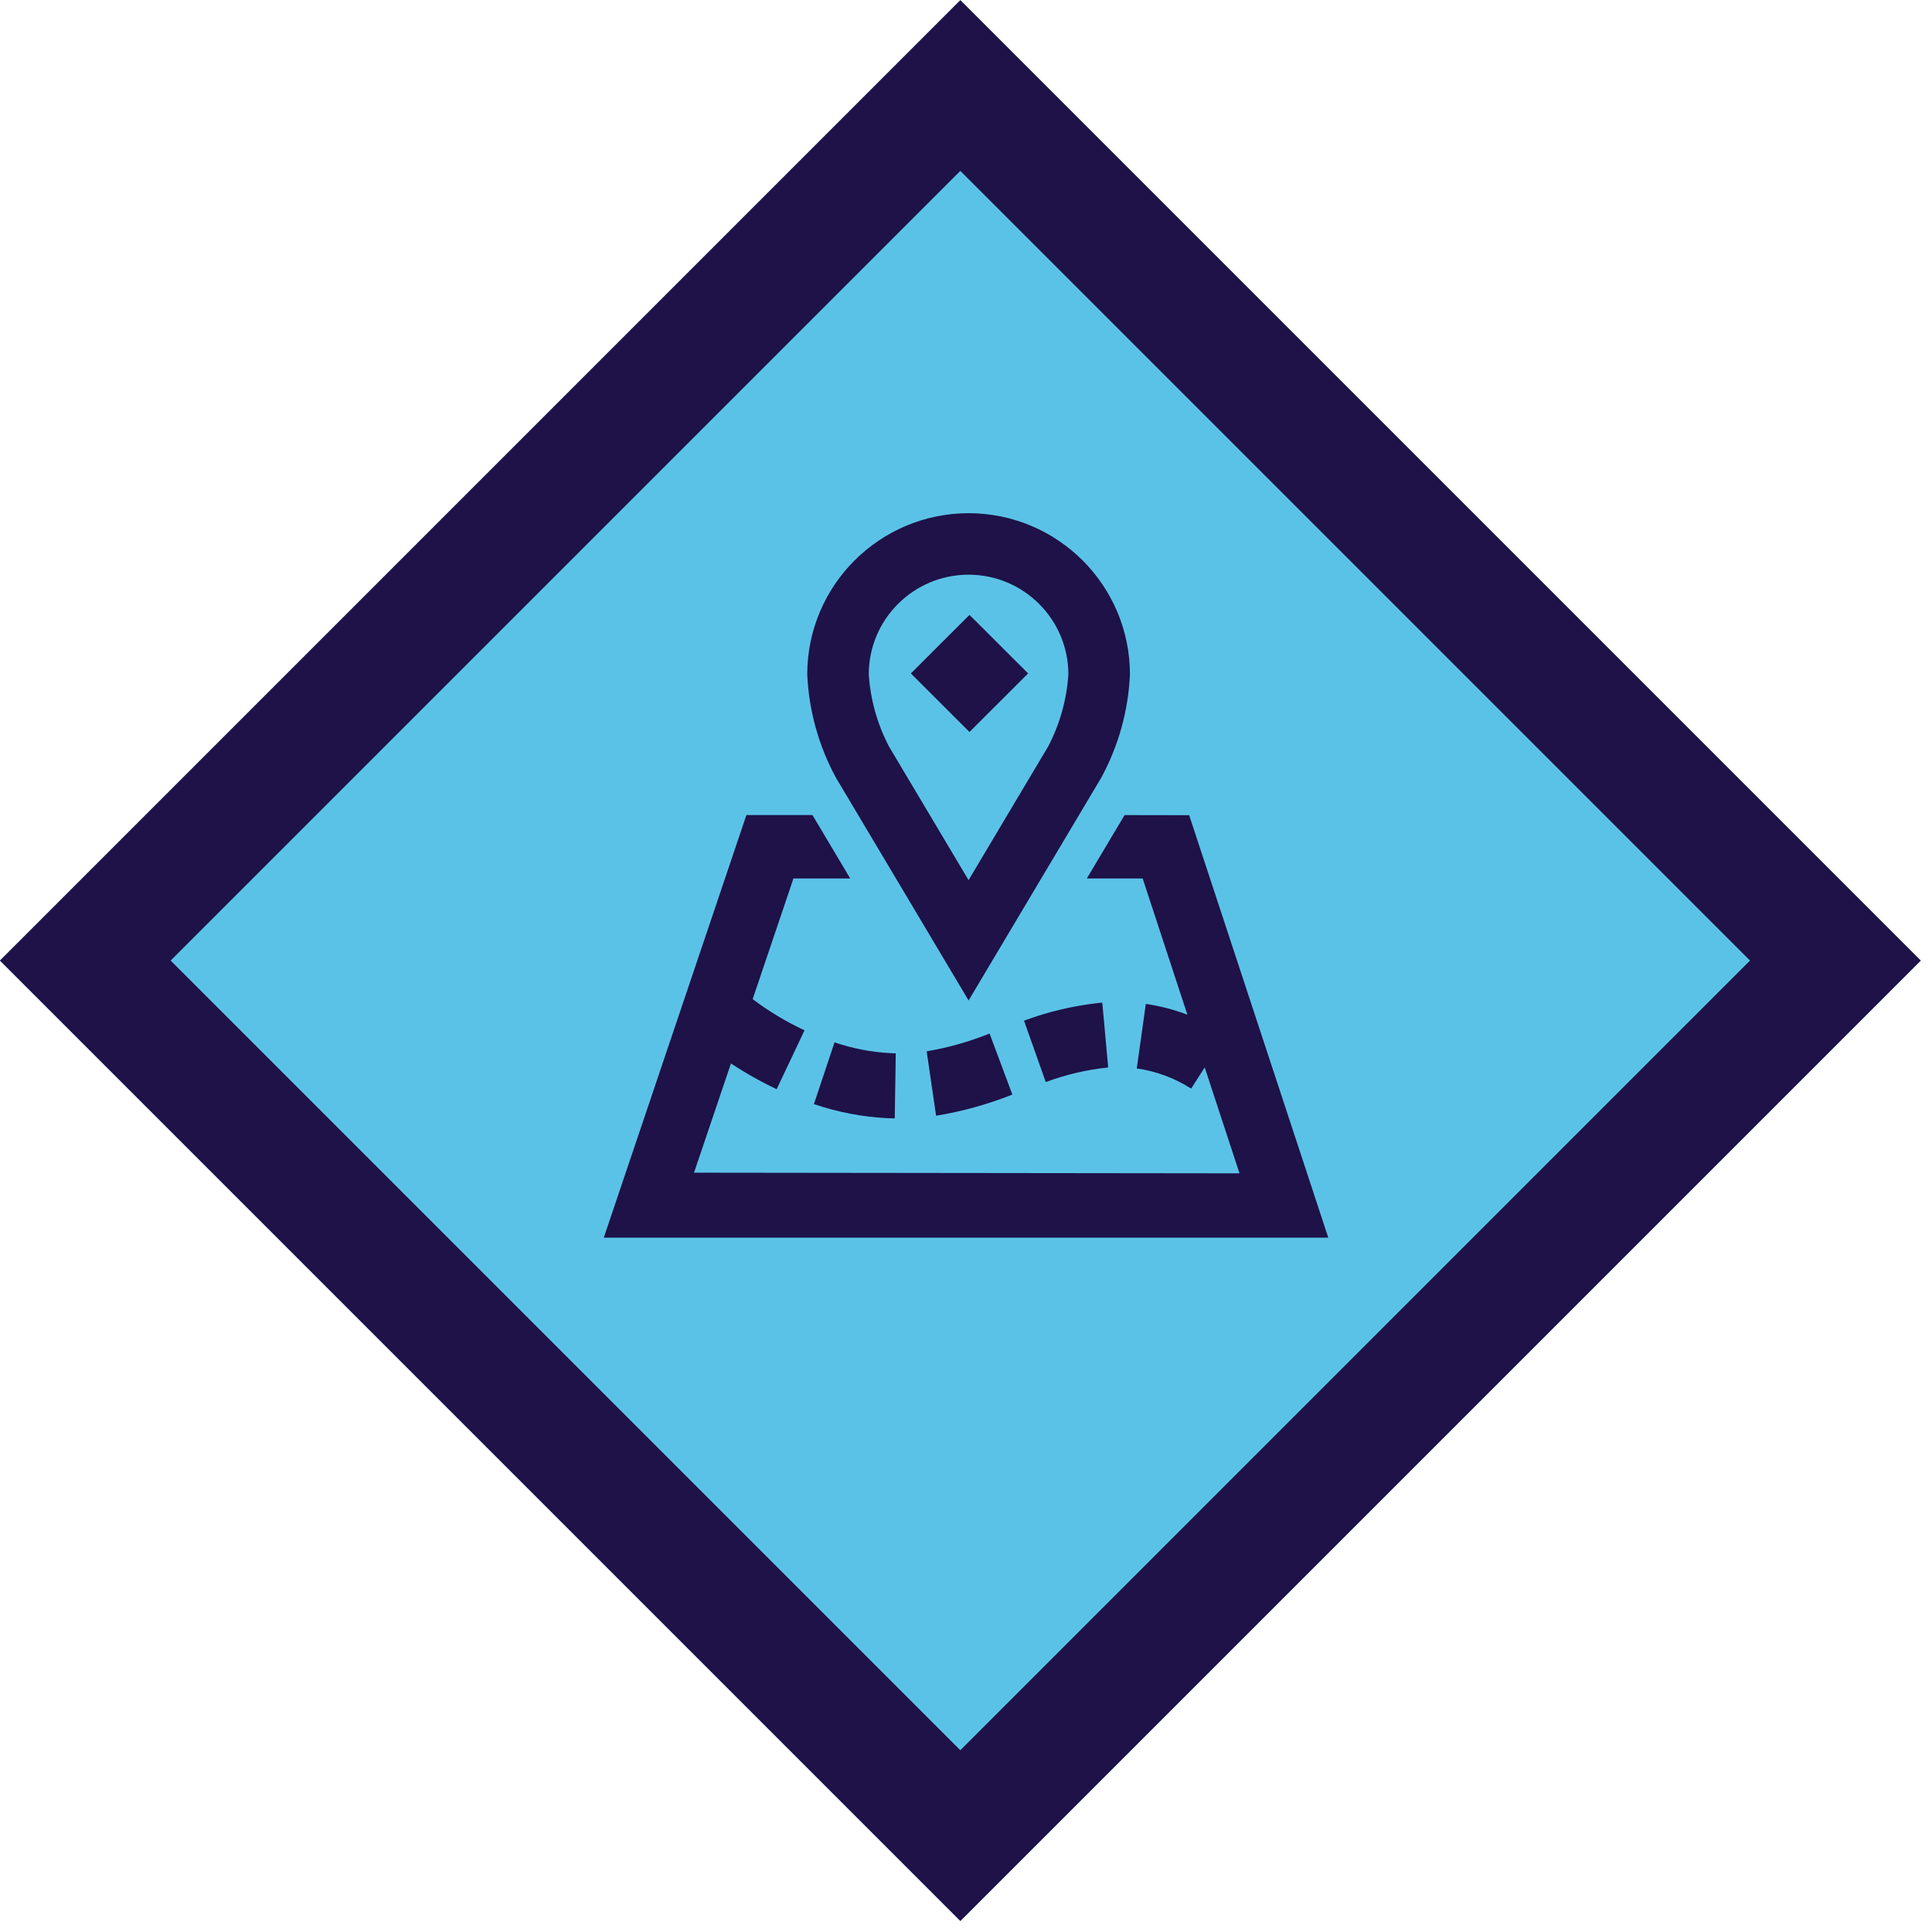
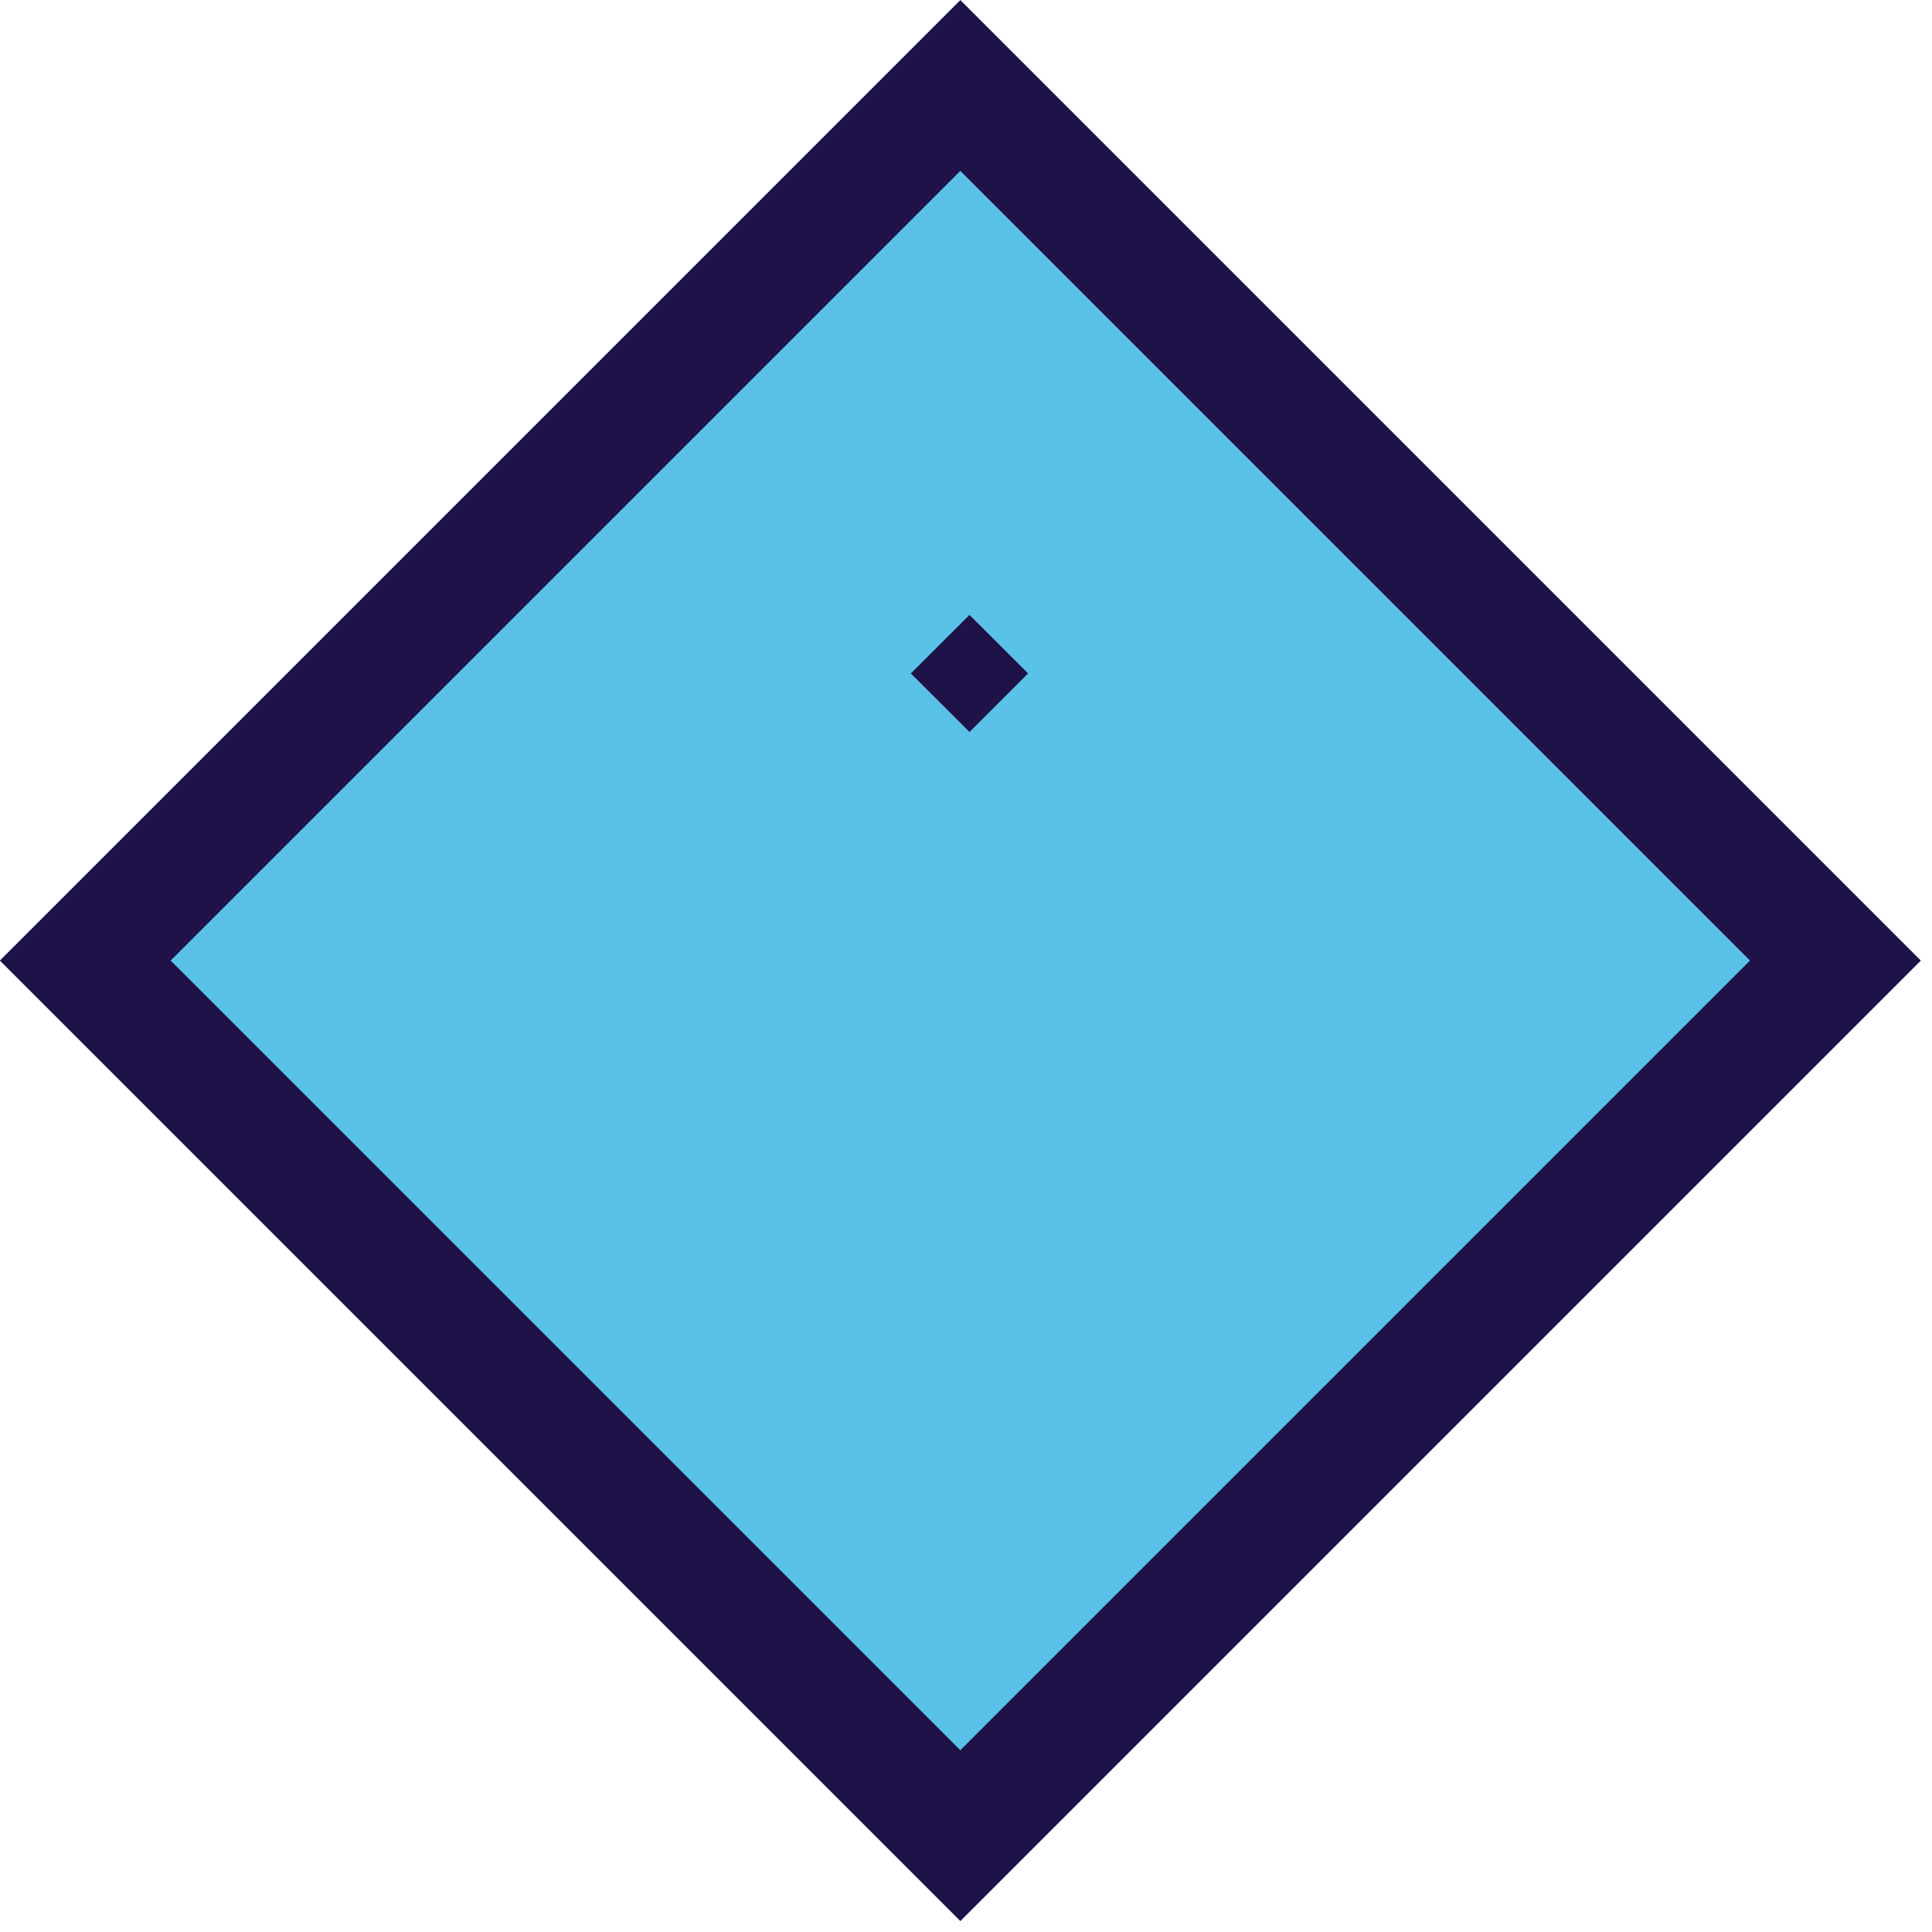
<svg xmlns="http://www.w3.org/2000/svg" height="64" viewBox="0 0 64 64" width="64">
  <g fill="none" fill-rule="evenodd">
    <path d="m9.32 9.32h45v45h-45z" fill="#5bc2e7" transform="matrix(.707 -.707 .707 .707 -13.18 31.82)" />
    <g fill="#1e1248">
      <path d="m54.32 9.32v45h-45v-45zm-4.001 3.999h-37v37h37z" transform="matrix(.707 -.707 .707 .707 -13.18 31.82)" />
      <g transform="translate(20 17)">
        <path d="m10.744 3.934 2.745.002.002 2.745-2.745-.002z" transform="matrix(.707 -.707 .707 .707 -.204 10.123)" />
-         <path d="m6.914 10 1.251 2.101h-1.881l-1.351 3.997c.535.403 1.111.749 1.718 1.033l-.923 1.95c-.524-.248-1.03-.533-1.514-.853l-1.224 3.619 18.07.021-1.152-3.508-.45.701c-.546-.349-1.16-.577-1.801-.668l.3-2.137c.471.068.933.188 1.377.357l-1.482-4.513h-1.849l1.25-2.099 2.14.004 4.608 13.994h-24l4.725-14zm.731 7.53c.593.202 1.211.321 1.836.356l.192.007-.033 2.155-.259-.007c-.824-.044-1.638-.201-2.419-.466zm5.136-.293.755 2.022c-.814.324-1.661.559-2.527.701l-.312-2.134c.714-.12 1.412-.318 2.084-.589zm3.734-1.023.195 2.148c-.707.072-1.402.235-2.068.483l-.72-2.034c.797-.296 1.627-.493 2.473-.586zm-4.43-16.214c2.951.003 5.342 2.391 5.346 5.338-.053 1.199-.378 2.37-.951 3.425l-.561.942-1.427 2.396-2.406 4.041-2.406-4.041-1.427-2.396-.561-.942c-.573-1.055-.898-2.226-.951-3.425.004-2.947 2.395-5.334 5.346-5.338zm-0 2.037c-1.825.002-3.304 1.479-3.306 3.301.054.832.281 1.644.666 2.384l.56.941 1.427 2.396.653 1.097.653-1.097 1.427-2.396.561-.942c.385-.74.611-1.552.665-2.383-.002-1.822-1.481-3.299-3.306-3.301z" />
      </g>
    </g>
  </g>
</svg>